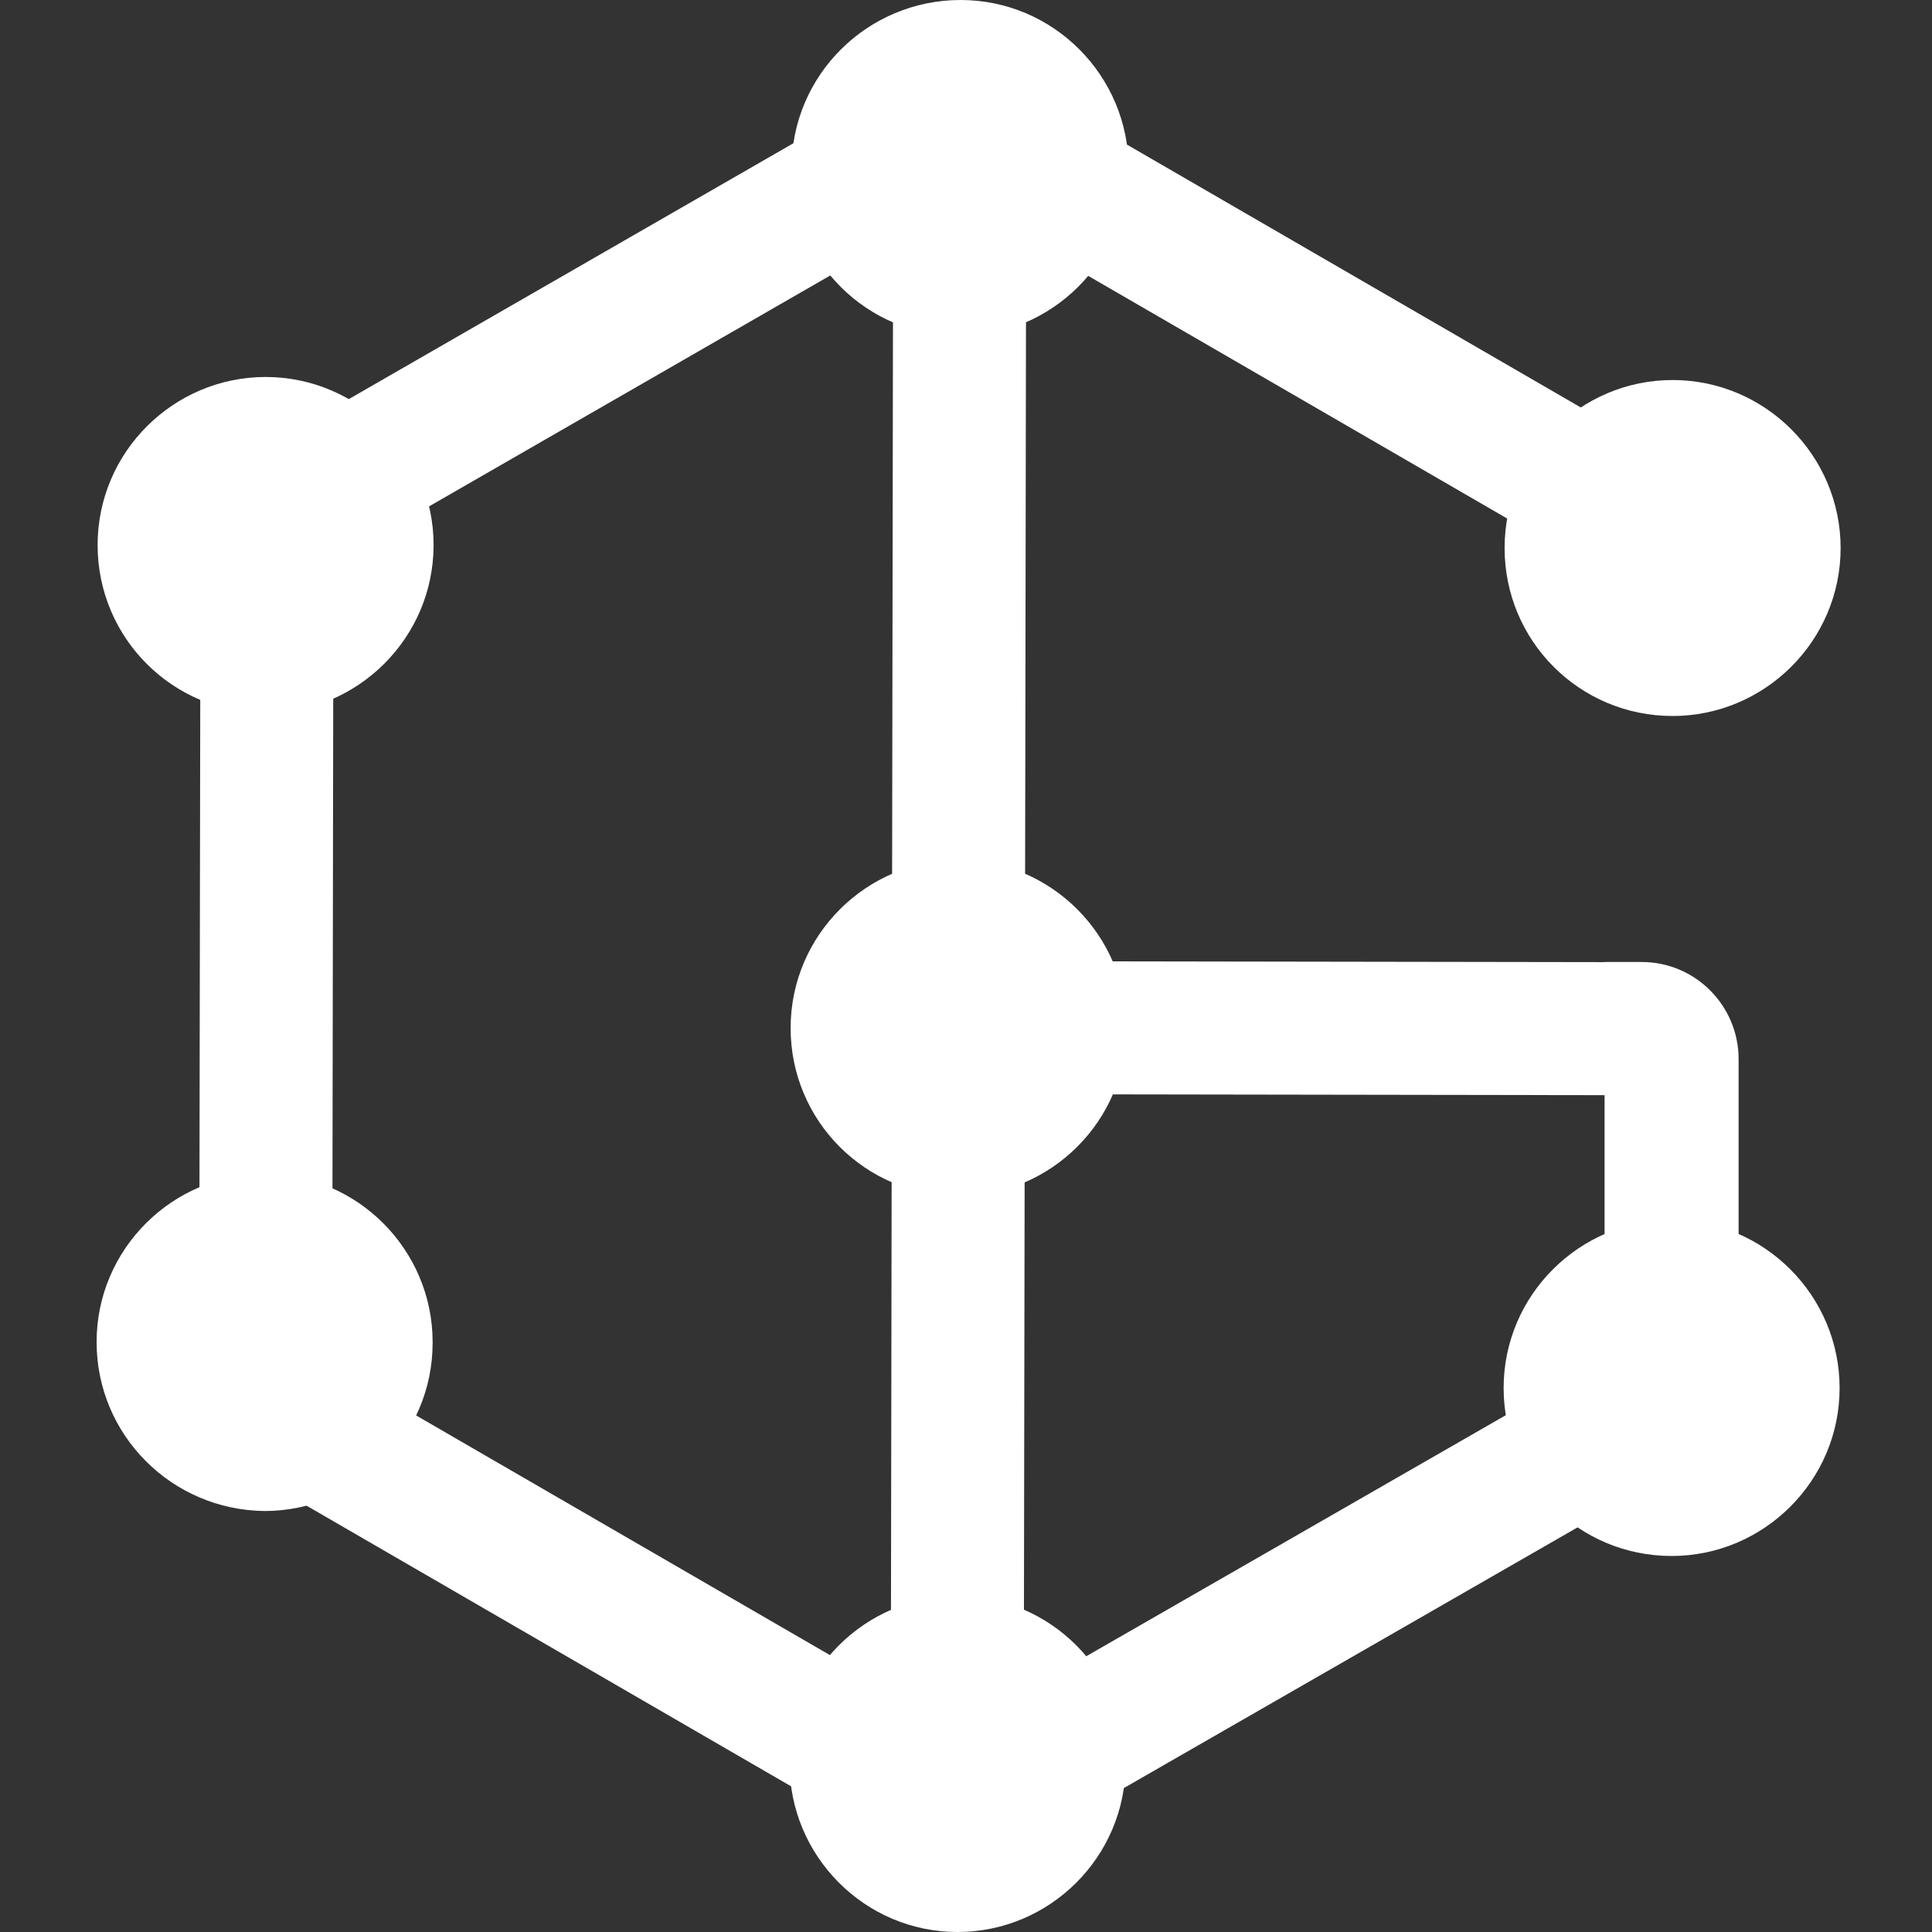
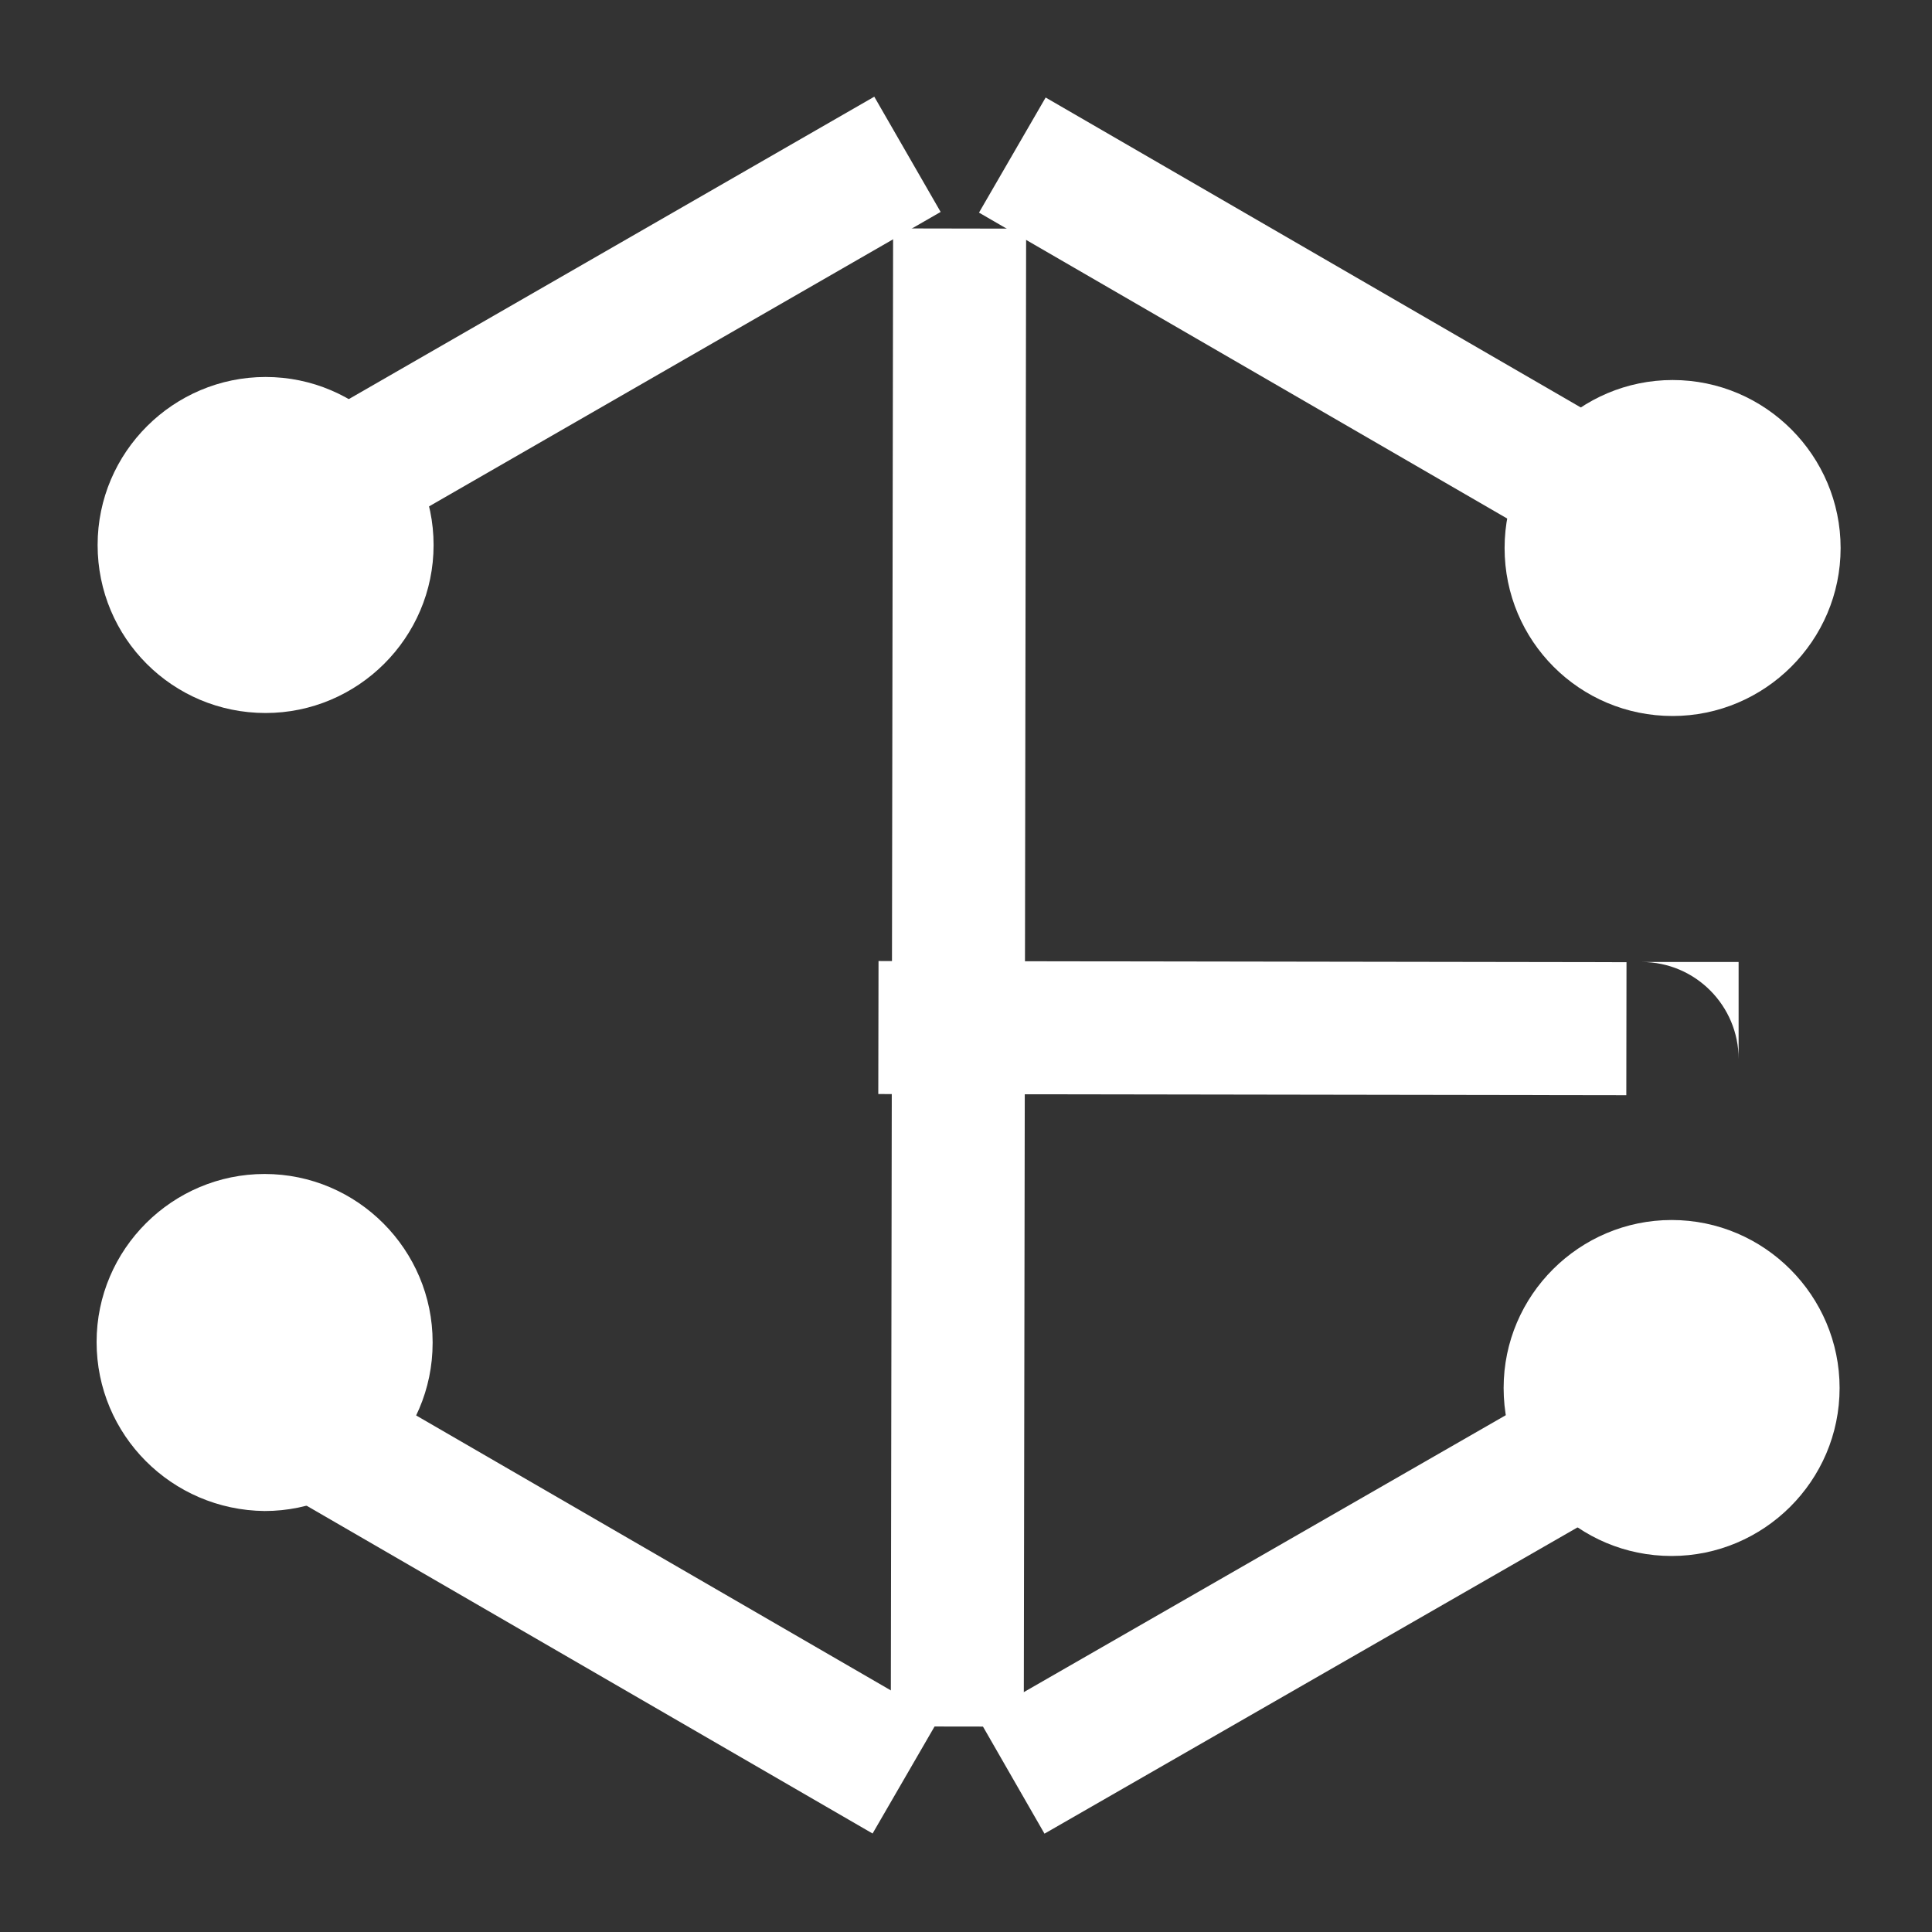
<svg xmlns="http://www.w3.org/2000/svg" width="40" height="40" viewBox="0 0 40 40" fill="none">
  <rect x="0" y="0" width="40" height="40" fill="#333333" stroke="none" />
  <path d="M18.491 4.729L18.443 35.744L21.196 35.748L21.245 4.734L18.491 4.729Z" fill="white" />
-   <path d="M4.15 11.933L4.126 26.881L6.88 26.886L6.903 11.938L4.15 11.933Z" fill="white" />
  <path d="M18.189 19.897L18.184 22.651L33.671 22.675L33.675 19.921L18.189 19.897Z" fill="white" />
  <path d="M33.268 28.098L20.253 35.576L21.625 37.964L34.64 30.486L33.268 28.098Z" fill="white" />
  <path d="M6.457 28.055L5.077 30.438L18.066 37.961L19.446 35.578L6.457 28.055Z" fill="white" />
  <path d="M21.649 2.019L20.269 4.402L33.258 11.925L34.638 9.542L21.649 2.019Z" fill="white" />
  <path d="M18.101 2.002L5.091 9.489L6.465 11.876L19.475 4.388L18.101 2.002Z" fill="white" />
-   <path d="M33.242 19.917H33.988C35.106 19.917 35.996 20.828 35.996 21.925V30.683H33.221V19.917H33.242Z" fill="white" />
-   <path d="M23.346 3.478C23.346 5.404 21.772 6.957 19.867 6.957C17.942 6.957 16.389 5.404 16.389 3.478C16.389 1.553 17.963 0 19.888 0C21.814 0 23.366 1.573 23.366 3.478" fill="white" />
-   <path d="M23.325 21.284C23.325 23.209 21.752 24.762 19.847 24.762C17.921 24.762 16.369 23.209 16.369 21.284C16.369 19.358 17.942 17.805 19.847 17.805C21.772 17.805 23.325 19.379 23.325 21.284Z" fill="white" />
+   <path d="M33.242 19.917H33.988C35.106 19.917 35.996 20.828 35.996 21.925V30.683V19.917H33.242Z" fill="white" />
  <path d="M38.108 11.346C38.108 13.271 36.534 14.824 34.629 14.824C32.704 14.824 31.151 13.271 31.151 11.346C31.151 9.42 32.725 7.868 34.629 7.868C36.555 7.868 38.108 9.441 38.108 11.346Z" fill="white" />
  <path d="M38.087 28.737C38.087 30.663 36.514 32.215 34.609 32.215C32.683 32.215 31.131 30.663 31.131 28.737C31.131 26.812 32.704 25.259 34.609 25.259C36.534 25.259 38.087 26.832 38.087 28.737Z" fill="white" />
-   <path d="M23.304 36.522C23.304 38.447 21.731 40 19.826 40C17.901 40 16.348 38.426 16.348 36.522C16.348 34.596 17.921 33.044 19.826 33.044C21.752 33.044 23.304 34.617 23.304 36.522Z" fill="white" />
  <path d="M8.957 27.805C8.957 29.731 7.383 31.284 5.478 31.284C3.553 31.263 2 29.71 2 27.785C2 25.859 3.574 24.306 5.478 24.306C7.404 24.306 8.957 25.88 8.957 27.785" fill="white" />
  <path d="M8.977 11.284C8.977 13.209 7.404 14.762 5.499 14.762C3.574 14.762 2.021 13.209 2.021 11.284C2.021 9.358 3.594 7.805 5.499 7.805C7.424 7.805 8.977 9.379 8.977 11.284Z" fill="white" />
</svg>